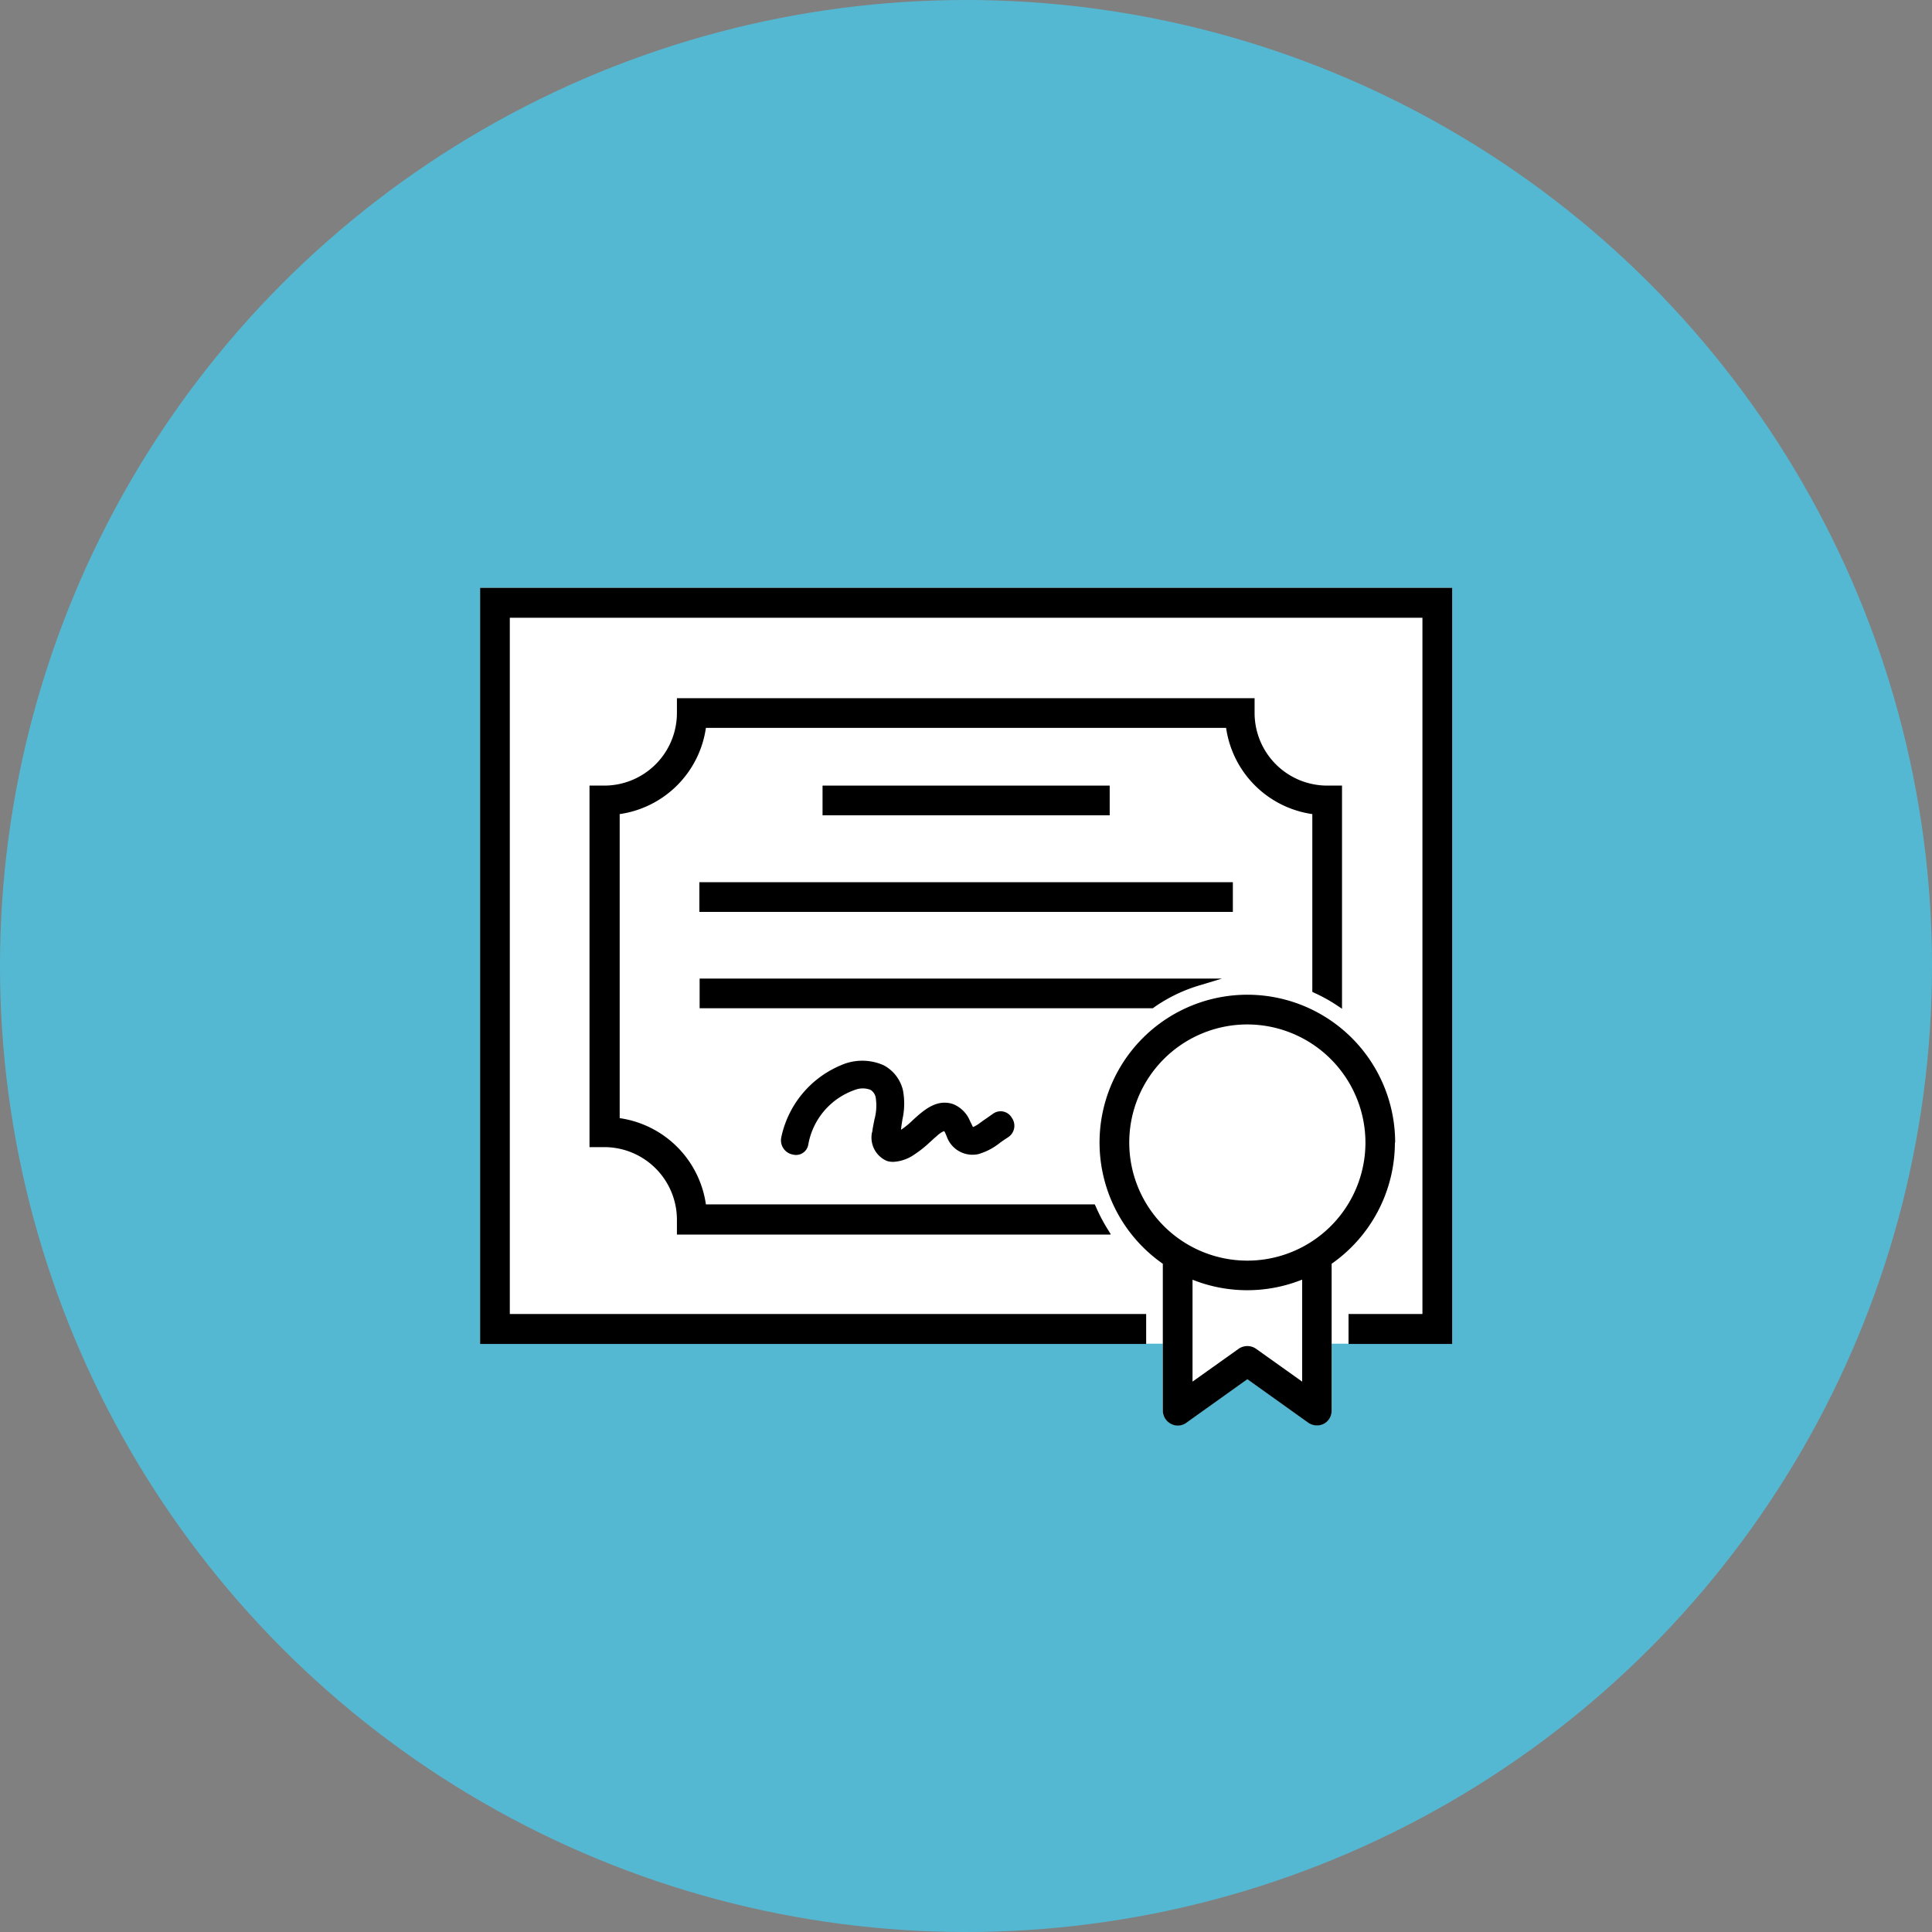
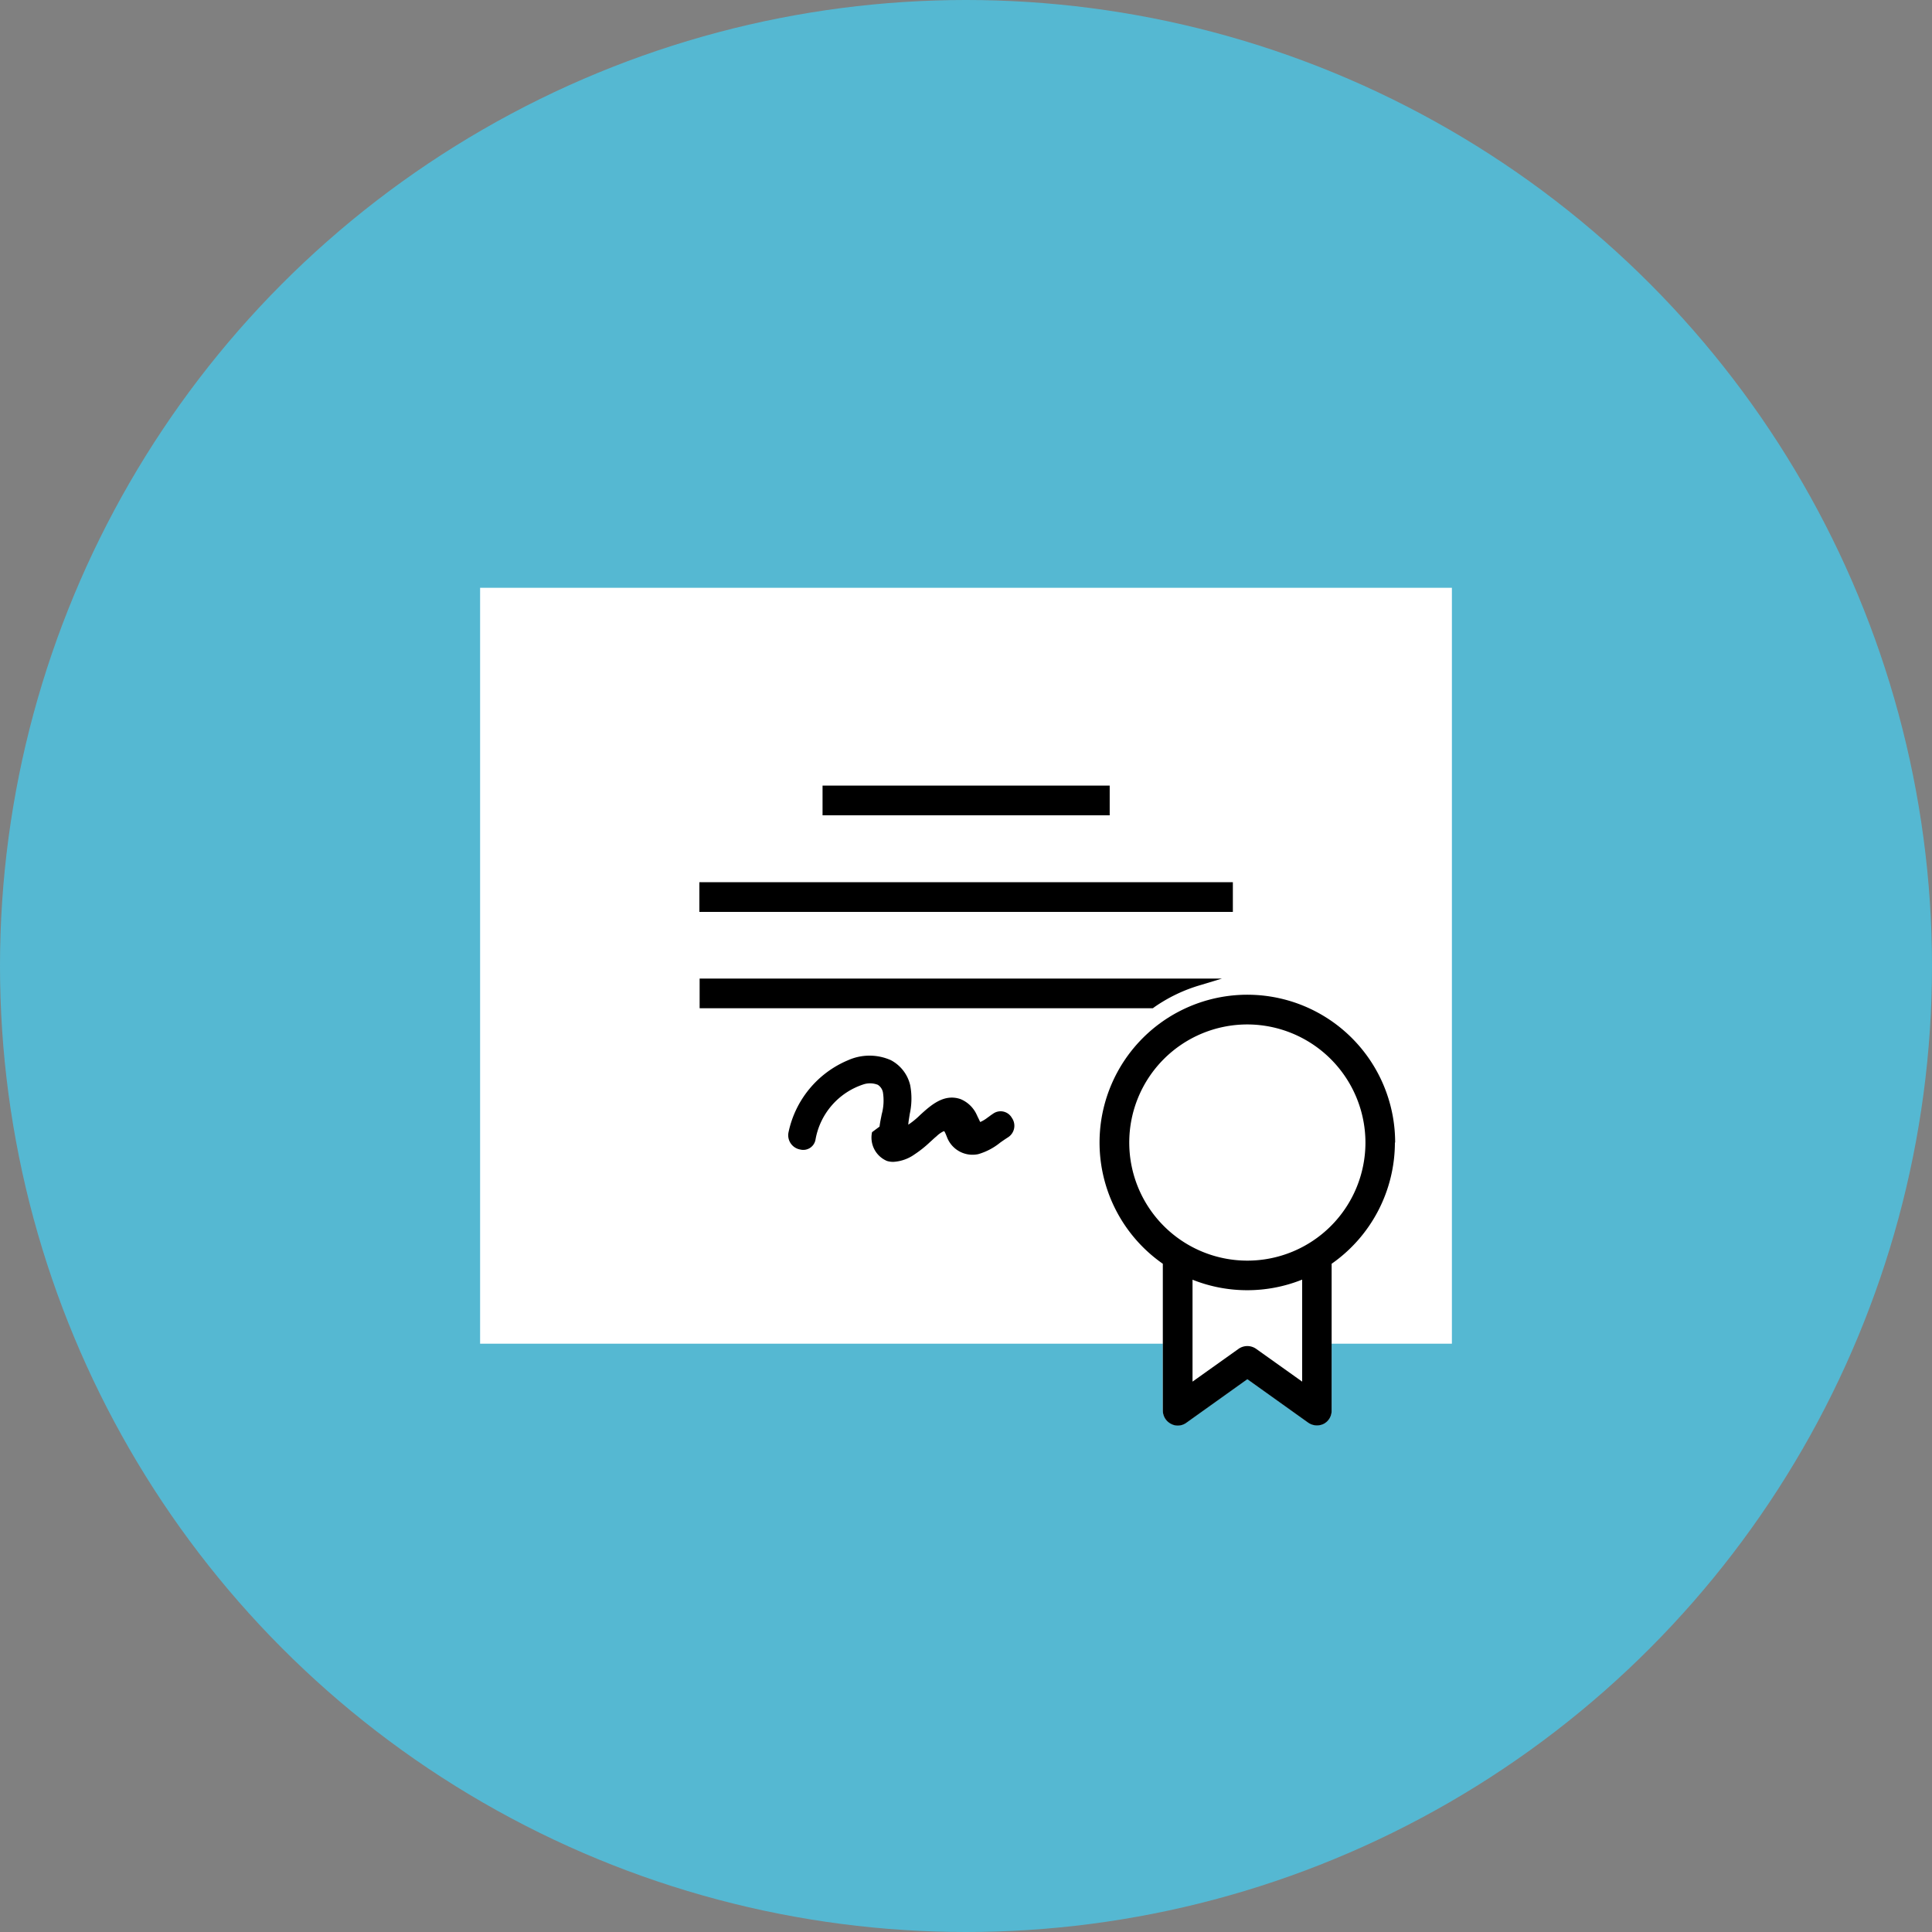
<svg xmlns="http://www.w3.org/2000/svg" width="80" height="80" viewBox="0 0 80 80">
  <rect x="0" y="0" width="80" height="80" fill="#808080" stroke="none" />
  <g id="diff_bar_3" transform="translate(0 -1122)">
    <circle id="Ellipse" cx="40" cy="40" r="40" transform="translate(0 1122)" fill="#55b8d2" />
    <g id="Icon" transform="translate(-1201.78 921.03)">
      <path id="Fill" d="M1261.91,225.31h-40.25v31.3h28.27v2.76a.622.622,0,0,0,.34.55.581.581,0,0,0,.28.07.6.6,0,0,0,.36-.12l2.52-1.8,2.52,1.8a.638.638,0,0,0,.64.05.612.612,0,0,0,.33-.55v-2.76h4.98v-31.3Z" fill="#fff" />
      <g id="Outline">
        <path id="Path_935" data-name="Path 935" d="M1259.55,248.28a6.12,6.12,0,1,0-9.62,5.02v6.08a.622.622,0,0,0,.34.55.581.581,0,0,0,.28.07.6.6,0,0,0,.36-.12l2.52-1.8,2.52,1.8a.638.638,0,0,0,.64.05.612.612,0,0,0,.33-.55V253.3a6.133,6.133,0,0,0,2.62-5.02Zm-1.23,0a4.89,4.89,0,1,1-4.89-4.89A4.9,4.9,0,0,1,1258.32,248.28Zm-2.62,5.68v4.22l-1.91-1.36a.632.632,0,0,0-.72,0l-1.91,1.36v-4.22a6.114,6.114,0,0,0,4.53,0Z" />
        <g id="Group_1952" data-name="Group 1952">
          <rect id="Rectangle_55" data-name="Rectangle 55" width="11.89" height="1.23" transform="translate(1235.84 233.5)" />
          <rect id="Rectangle_56" data-name="Rectangle 56" width="22.09" height="1.23" transform="translate(1230.74 237.5)" />
          <path id="Path_936" data-name="Path 936" d="M1249.54,242.7a6.511,6.511,0,0,1,1.95-.94l.89-.27h-21.63v1.23h18.76l.04-.02Z" />
-           <path id="Path_937" data-name="Path 937" d="M1237.89,247.85a1.052,1.052,0,0,0,.61,1.19.842.842,0,0,0,.27.04,1.674,1.674,0,0,0,.88-.31,4.627,4.627,0,0,0,.64-.51c.07-.06.14-.13.21-.19l.06-.05a1.094,1.094,0,0,1,.3-.21c.03,0,.04.03.09.14.01.03.03.07.04.1a1.131,1.131,0,0,0,1.3.71,2.569,2.569,0,0,0,.91-.48c.1-.07.2-.14.31-.21a.567.567,0,0,0,.17-.81.535.535,0,0,0-.77-.18l-.3.21c-.06.04-.12.08-.17.12l-.07.05a1.408,1.408,0,0,1-.3.18c-.03-.05-.07-.15-.1-.2-.03-.07-.06-.13-.08-.17a1.265,1.265,0,0,0-.64-.58c-.68-.23-1.21.24-1.67.66a3.282,3.282,0,0,1-.43.36c-.02.01-.04.03-.06.04.01-.15.04-.3.06-.44a2.967,2.967,0,0,0,.02-1.19,1.579,1.579,0,0,0-.8-1.04,2.177,2.177,0,0,0-1.77,0,4.163,4.163,0,0,0-2.47,2.99.6.6,0,0,0,.49.71.514.514,0,0,0,.63-.42,2.938,2.938,0,0,1,1.96-2.27.882.882,0,0,1,.62.01.482.482,0,0,1,.21.31,2.166,2.166,0,0,1-.05.91c-.03.16-.07.33-.09.51Z" />
+           <path id="Path_937" data-name="Path 937" d="M1237.89,247.85a1.052,1.052,0,0,0,.61,1.19.842.842,0,0,0,.27.04,1.674,1.674,0,0,0,.88-.31,4.627,4.627,0,0,0,.64-.51c.07-.06.14-.13.21-.19l.06-.05a1.094,1.094,0,0,1,.3-.21c.03,0,.04.03.09.14.01.03.03.07.04.1a1.131,1.131,0,0,0,1.3.71,2.569,2.569,0,0,0,.91-.48c.1-.07.2-.14.31-.21a.567.567,0,0,0,.17-.81.535.535,0,0,0-.77-.18c-.06.04-.12.08-.17.12l-.07.05a1.408,1.408,0,0,1-.3.18c-.03-.05-.07-.15-.1-.2-.03-.07-.06-.13-.08-.17a1.265,1.265,0,0,0-.64-.58c-.68-.23-1.21.24-1.67.66a3.282,3.282,0,0,1-.43.36c-.02.01-.04.03-.06.04.01-.15.04-.3.06-.44a2.967,2.967,0,0,0,.02-1.19,1.579,1.579,0,0,0-.8-1.04,2.177,2.177,0,0,0-1.77,0,4.163,4.163,0,0,0-2.47,2.99.6.6,0,0,0,.49.71.514.514,0,0,0,.63-.42,2.938,2.938,0,0,1,1.96-2.27.882.882,0,0,1,.62.01.482.482,0,0,1,.21.31,2.166,2.166,0,0,1-.05.91c-.03.16-.07.33-.09.51Z" />
        </g>
        <g id="Group_1953" data-name="Group 1953">
-           <path id="Path_938" data-name="Path 938" d="M1221.66,225.31v31.31h27.58v-1.24h-26.35V226.55h37.79v28.83h-3.06v1.24h4.29V225.31Z" />
-           <path id="Path_939" data-name="Path 939" d="M1247.77,252.07l-.13-.21a7.009,7.009,0,0,1-.49-.94l-.04-.08h-16.1a4.211,4.211,0,0,0-3.57-3.57V234.68a4.211,4.211,0,0,0,3.57-3.57h21.54a4.211,4.211,0,0,0,3.57,3.57v7.36l.08.04a6.609,6.609,0,0,1,.94.52l.21.14V233.5h-.62a3.009,3.009,0,0,1-3-3v-.62h-23.92v.62a3.009,3.009,0,0,1-3,3h-.62v14.97h.62a3.009,3.009,0,0,1,3,3v.62h17.95Z" />
-         </g>
+           </g>
      </g>
    </g>
  </g>
</svg>